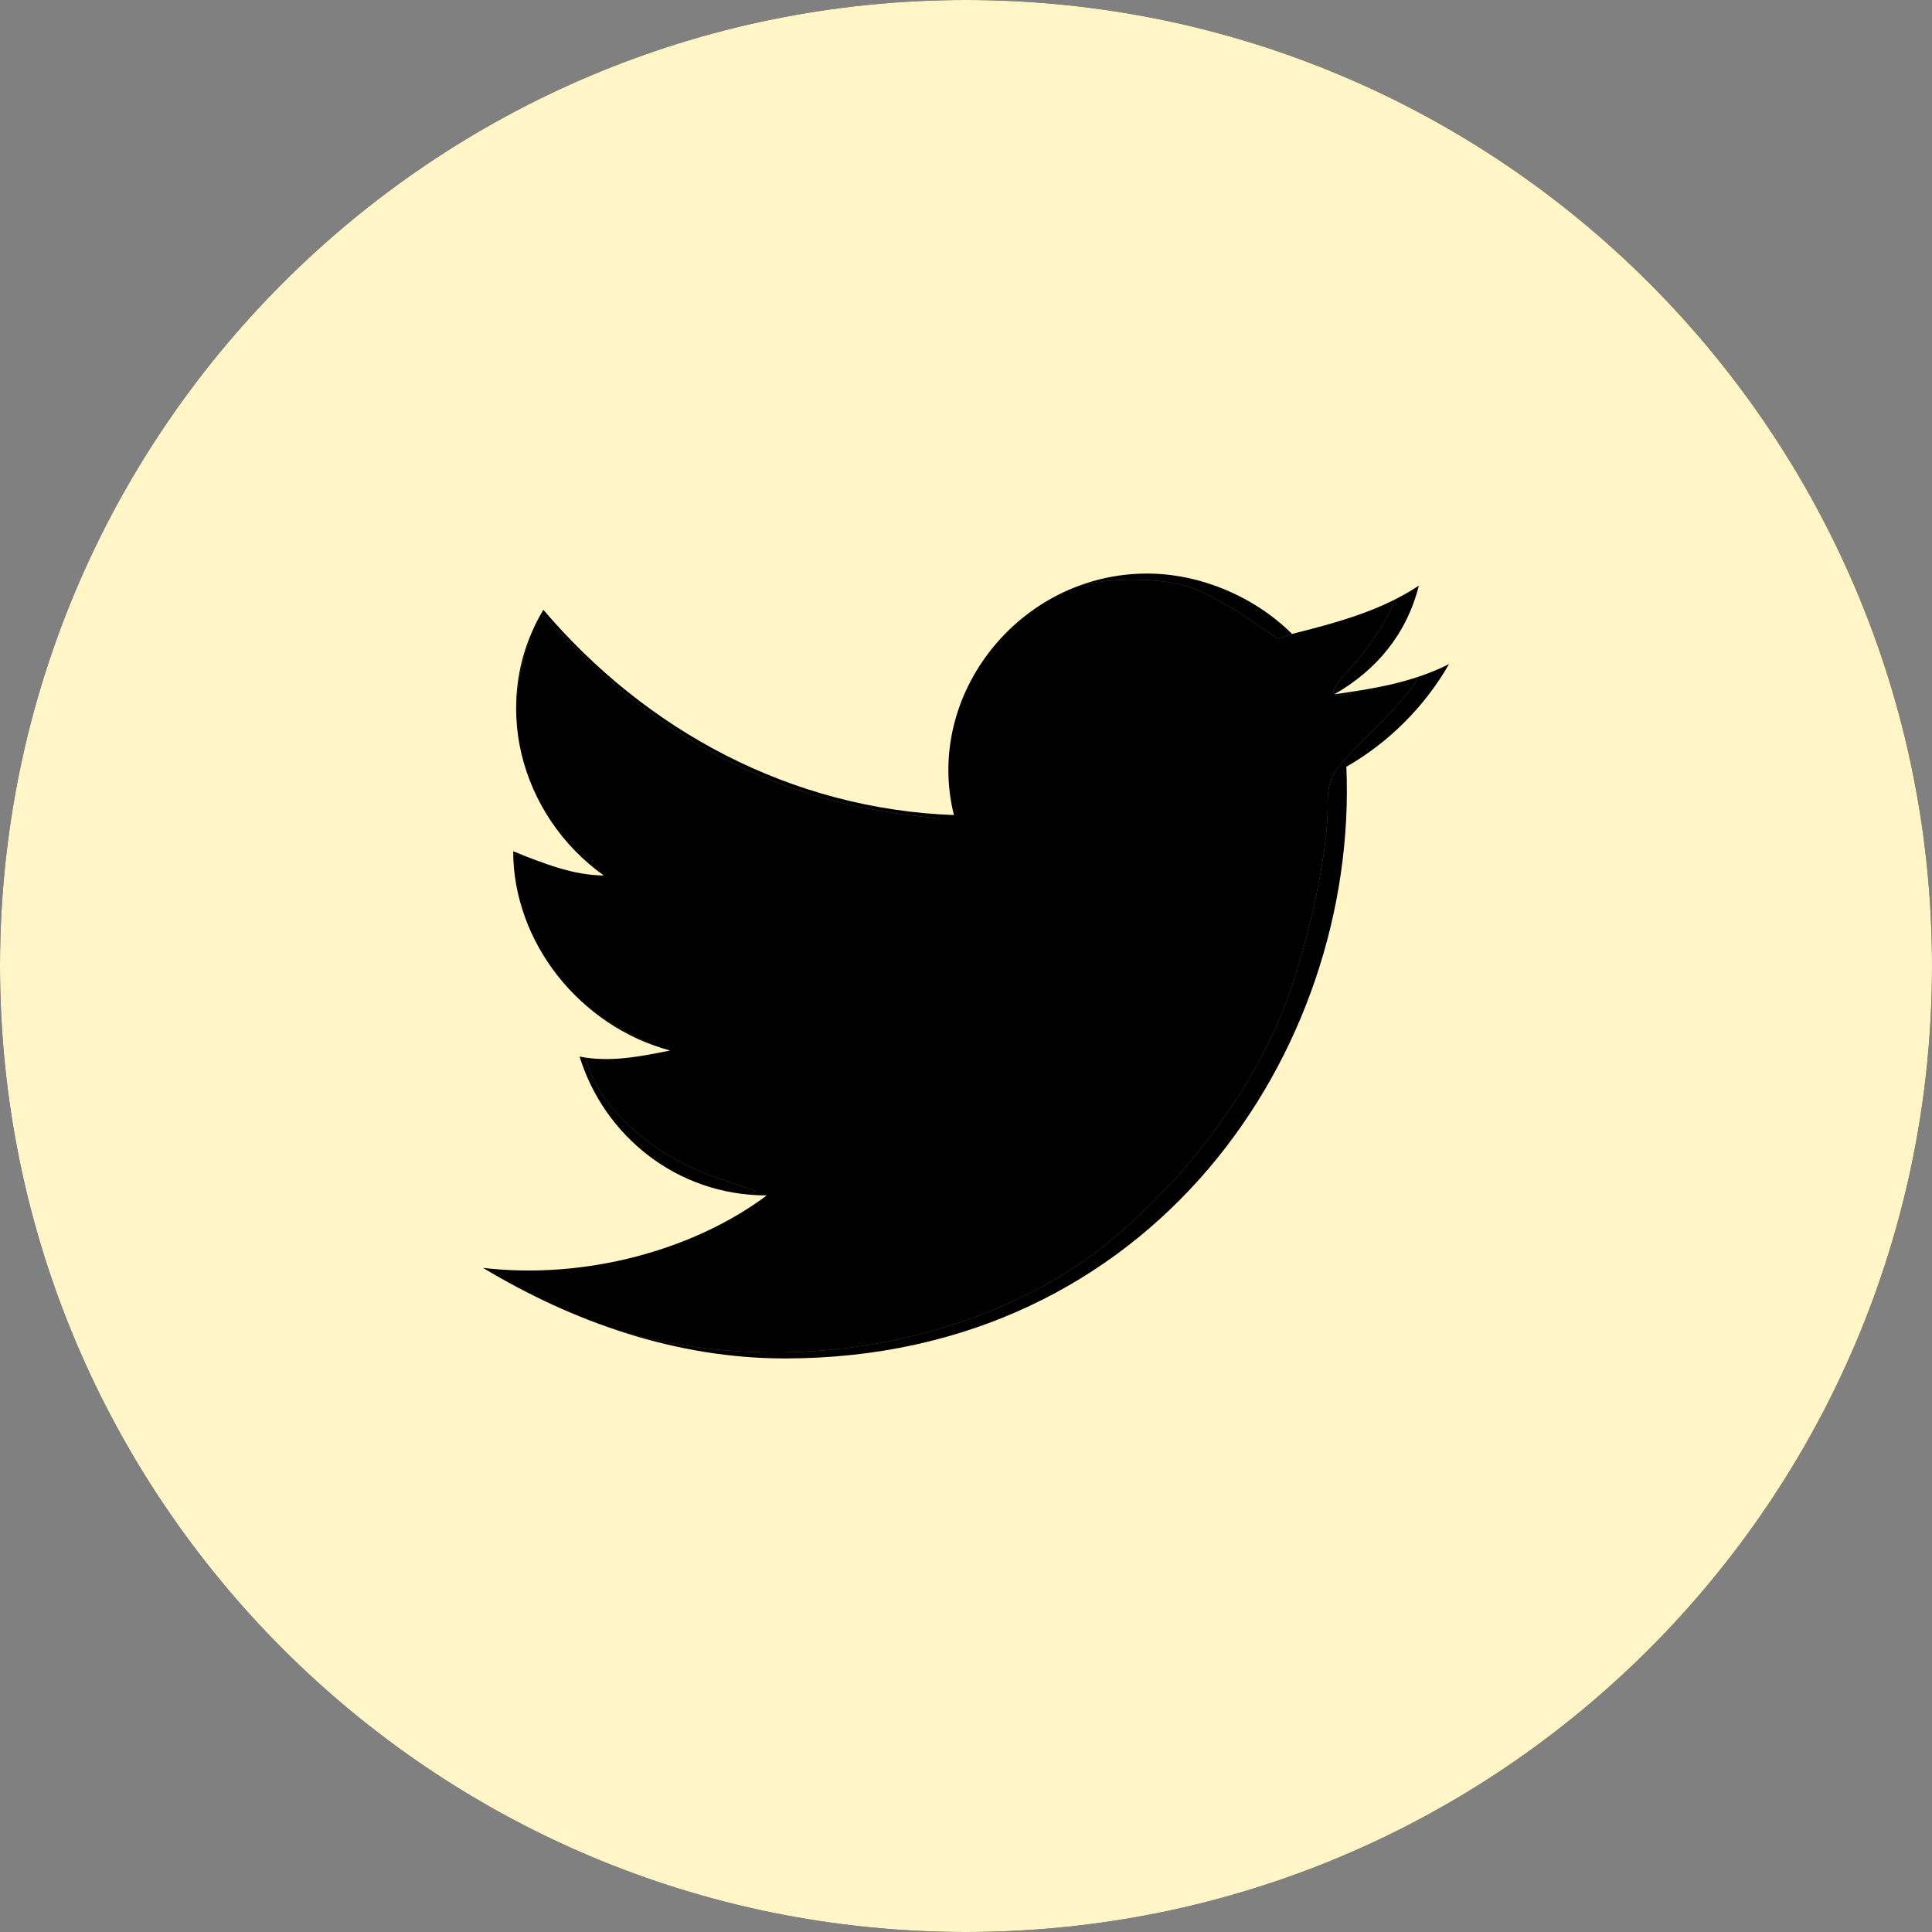
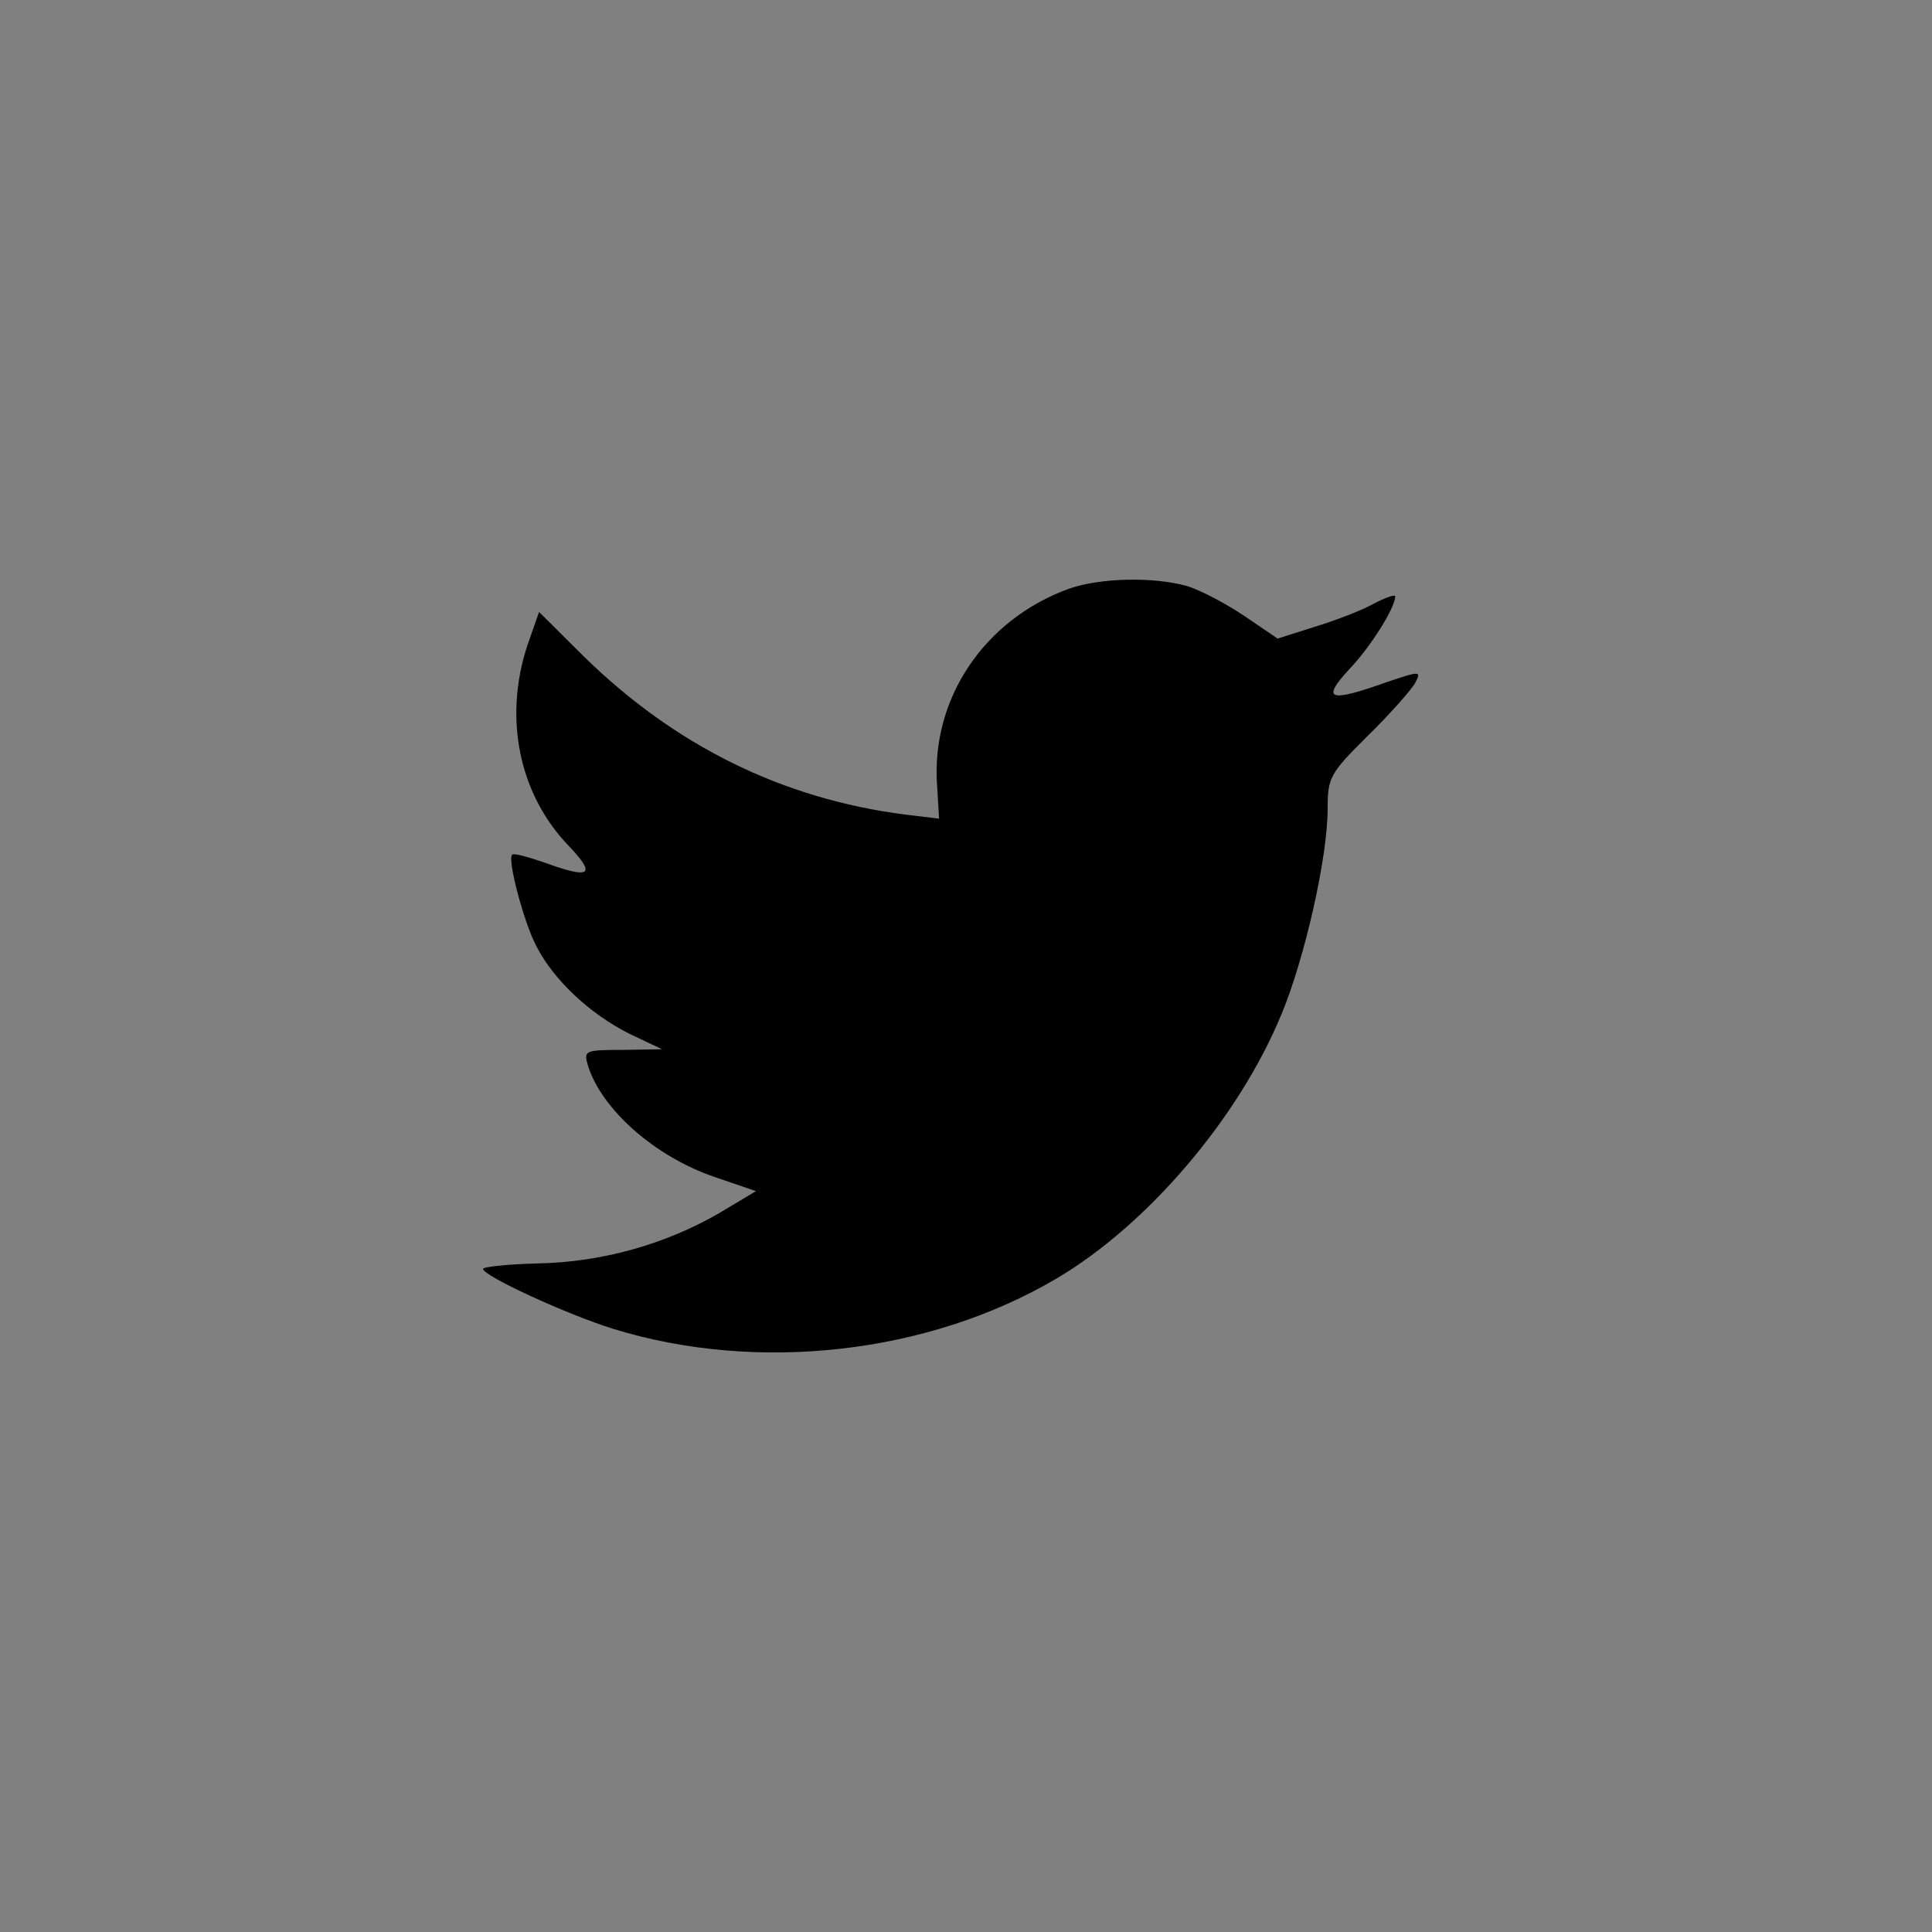
<svg xmlns="http://www.w3.org/2000/svg" width="72" height="72" viewBox="0 0 72 72" fill="none">
  <rect x="0" y="0" width="72" height="72" fill="#808080" stroke="none" />
-   <path fill-rule="evenodd" clip-rule="evenodd" d="M36 0C16.118 0 0 16.118 0 36C0 55.882 16.118 72 36 72C55.882 72 72 55.882 72 36C72 16.118 55.882 0 36 0ZM34.997 30.509L34.922 29.264C34.695 26.035 36.684 23.086 39.832 21.942C40.99 21.535 42.955 21.484 44.239 21.84C44.742 21.993 45.699 22.501 46.379 22.959L47.613 23.798L48.973 23.366C49.728 23.137 50.736 22.756 51.189 22.501C51.617 22.273 51.995 22.145 51.995 22.222C51.995 22.654 51.063 24.128 50.282 24.942C49.225 26.086 49.527 26.188 51.667 25.425C52.952 24.993 52.977 24.993 52.725 25.476C52.574 25.73 51.793 26.62 50.962 27.433C49.552 28.831 49.477 28.984 49.477 30.153C49.477 31.958 48.62 35.721 47.764 37.78C46.178 41.644 42.778 45.635 39.379 47.644C34.594 50.466 28.224 51.177 22.86 49.525C21.072 48.966 18 47.542 18 47.288C18 47.212 18.932 47.11 20.065 47.084C22.432 47.034 24.799 46.373 26.813 45.203L28.173 44.39L26.612 43.856C24.396 43.093 22.407 41.339 21.903 39.687C21.752 39.153 21.802 39.127 23.212 39.127L24.673 39.102L23.439 38.517C21.979 37.78 20.644 36.534 19.989 35.263C19.511 34.348 18.907 32.035 19.083 31.857C19.133 31.78 19.662 31.933 20.266 32.136C22.004 32.772 22.23 32.619 21.223 31.552C19.335 29.619 18.755 26.747 19.662 24.027L20.09 22.806L21.752 24.459C25.151 27.789 29.155 29.772 33.738 30.357L34.997 30.509Z" fill="black" />
  <path d="M34.922 29.264L34.997 30.509L33.738 30.357C29.155 29.772 25.151 27.789 21.752 24.459L20.09 22.806L19.662 24.027C18.755 26.747 19.335 29.619 21.223 31.552C22.23 32.619 22.004 32.772 20.266 32.136C19.662 31.933 19.133 31.78 19.083 31.857C18.907 32.035 19.511 34.348 19.989 35.263C20.644 36.534 21.979 37.78 23.439 38.517L24.673 39.102L23.212 39.127C21.802 39.127 21.752 39.153 21.903 39.687C22.407 41.339 24.396 43.093 26.612 43.856L28.173 44.39L26.813 45.203C24.799 46.373 22.432 47.034 20.065 47.084C18.932 47.11 18 47.212 18 47.288C18 47.542 21.072 48.966 22.86 49.525C28.224 51.177 34.594 50.466 39.379 47.644C42.778 45.635 46.178 41.644 47.764 37.78C48.62 35.721 49.477 31.958 49.477 30.153C49.477 28.984 49.552 28.831 50.962 27.433C51.793 26.62 52.574 25.73 52.725 25.476C52.977 24.993 52.952 24.993 51.667 25.425C49.527 26.188 49.225 26.086 50.282 24.942C51.063 24.128 51.995 22.654 51.995 22.222C51.995 22.145 51.617 22.273 51.189 22.501C50.736 22.756 49.728 23.137 48.973 23.366L47.613 23.798L46.379 22.959C45.699 22.501 44.742 21.993 44.239 21.84C42.955 21.484 40.99 21.535 39.832 21.942C36.684 23.086 34.695 26.035 34.922 29.264Z" fill="black" />
-   <path fill-rule="evenodd" clip-rule="evenodd" d="M0 36C0 16.118 16.118 0 36 0C55.882 0 72 16.118 72 36C72 55.882 55.882 72 36 72C16.118 72 0 55.882 0 36ZM49.725 25.875C51.3 25.65 52.65 25.425 54 24.75C53.1 26.325 51.75 27.675 50.175 28.575C50.625 39.15 42.975 50.625 29.25 50.625C25.2 50.625 21.375 49.275 18 47.25C21.825 47.7 25.875 46.575 28.575 44.55C25.2 44.55 22.5 42.3 21.6 39.375C22.725 39.6 23.85 39.375 24.975 39.15C21.6 38.25 19.125 35.1 19.125 31.725C20.25 32.175 21.375 32.625 22.5 32.625C19.35 30.375 18.225 26.1 20.25 22.725C24.075 27.225 29.475 30.15 35.55 30.375C34.425 25.875 38.025 21.375 42.75 21.375C44.775 21.375 46.8 22.275 48.15 23.625C49.95 23.175 51.525 22.725 52.875 21.825C52.425 23.625 51.3 24.975 49.725 25.875Z" fill="#FFF5C7" />
</svg>